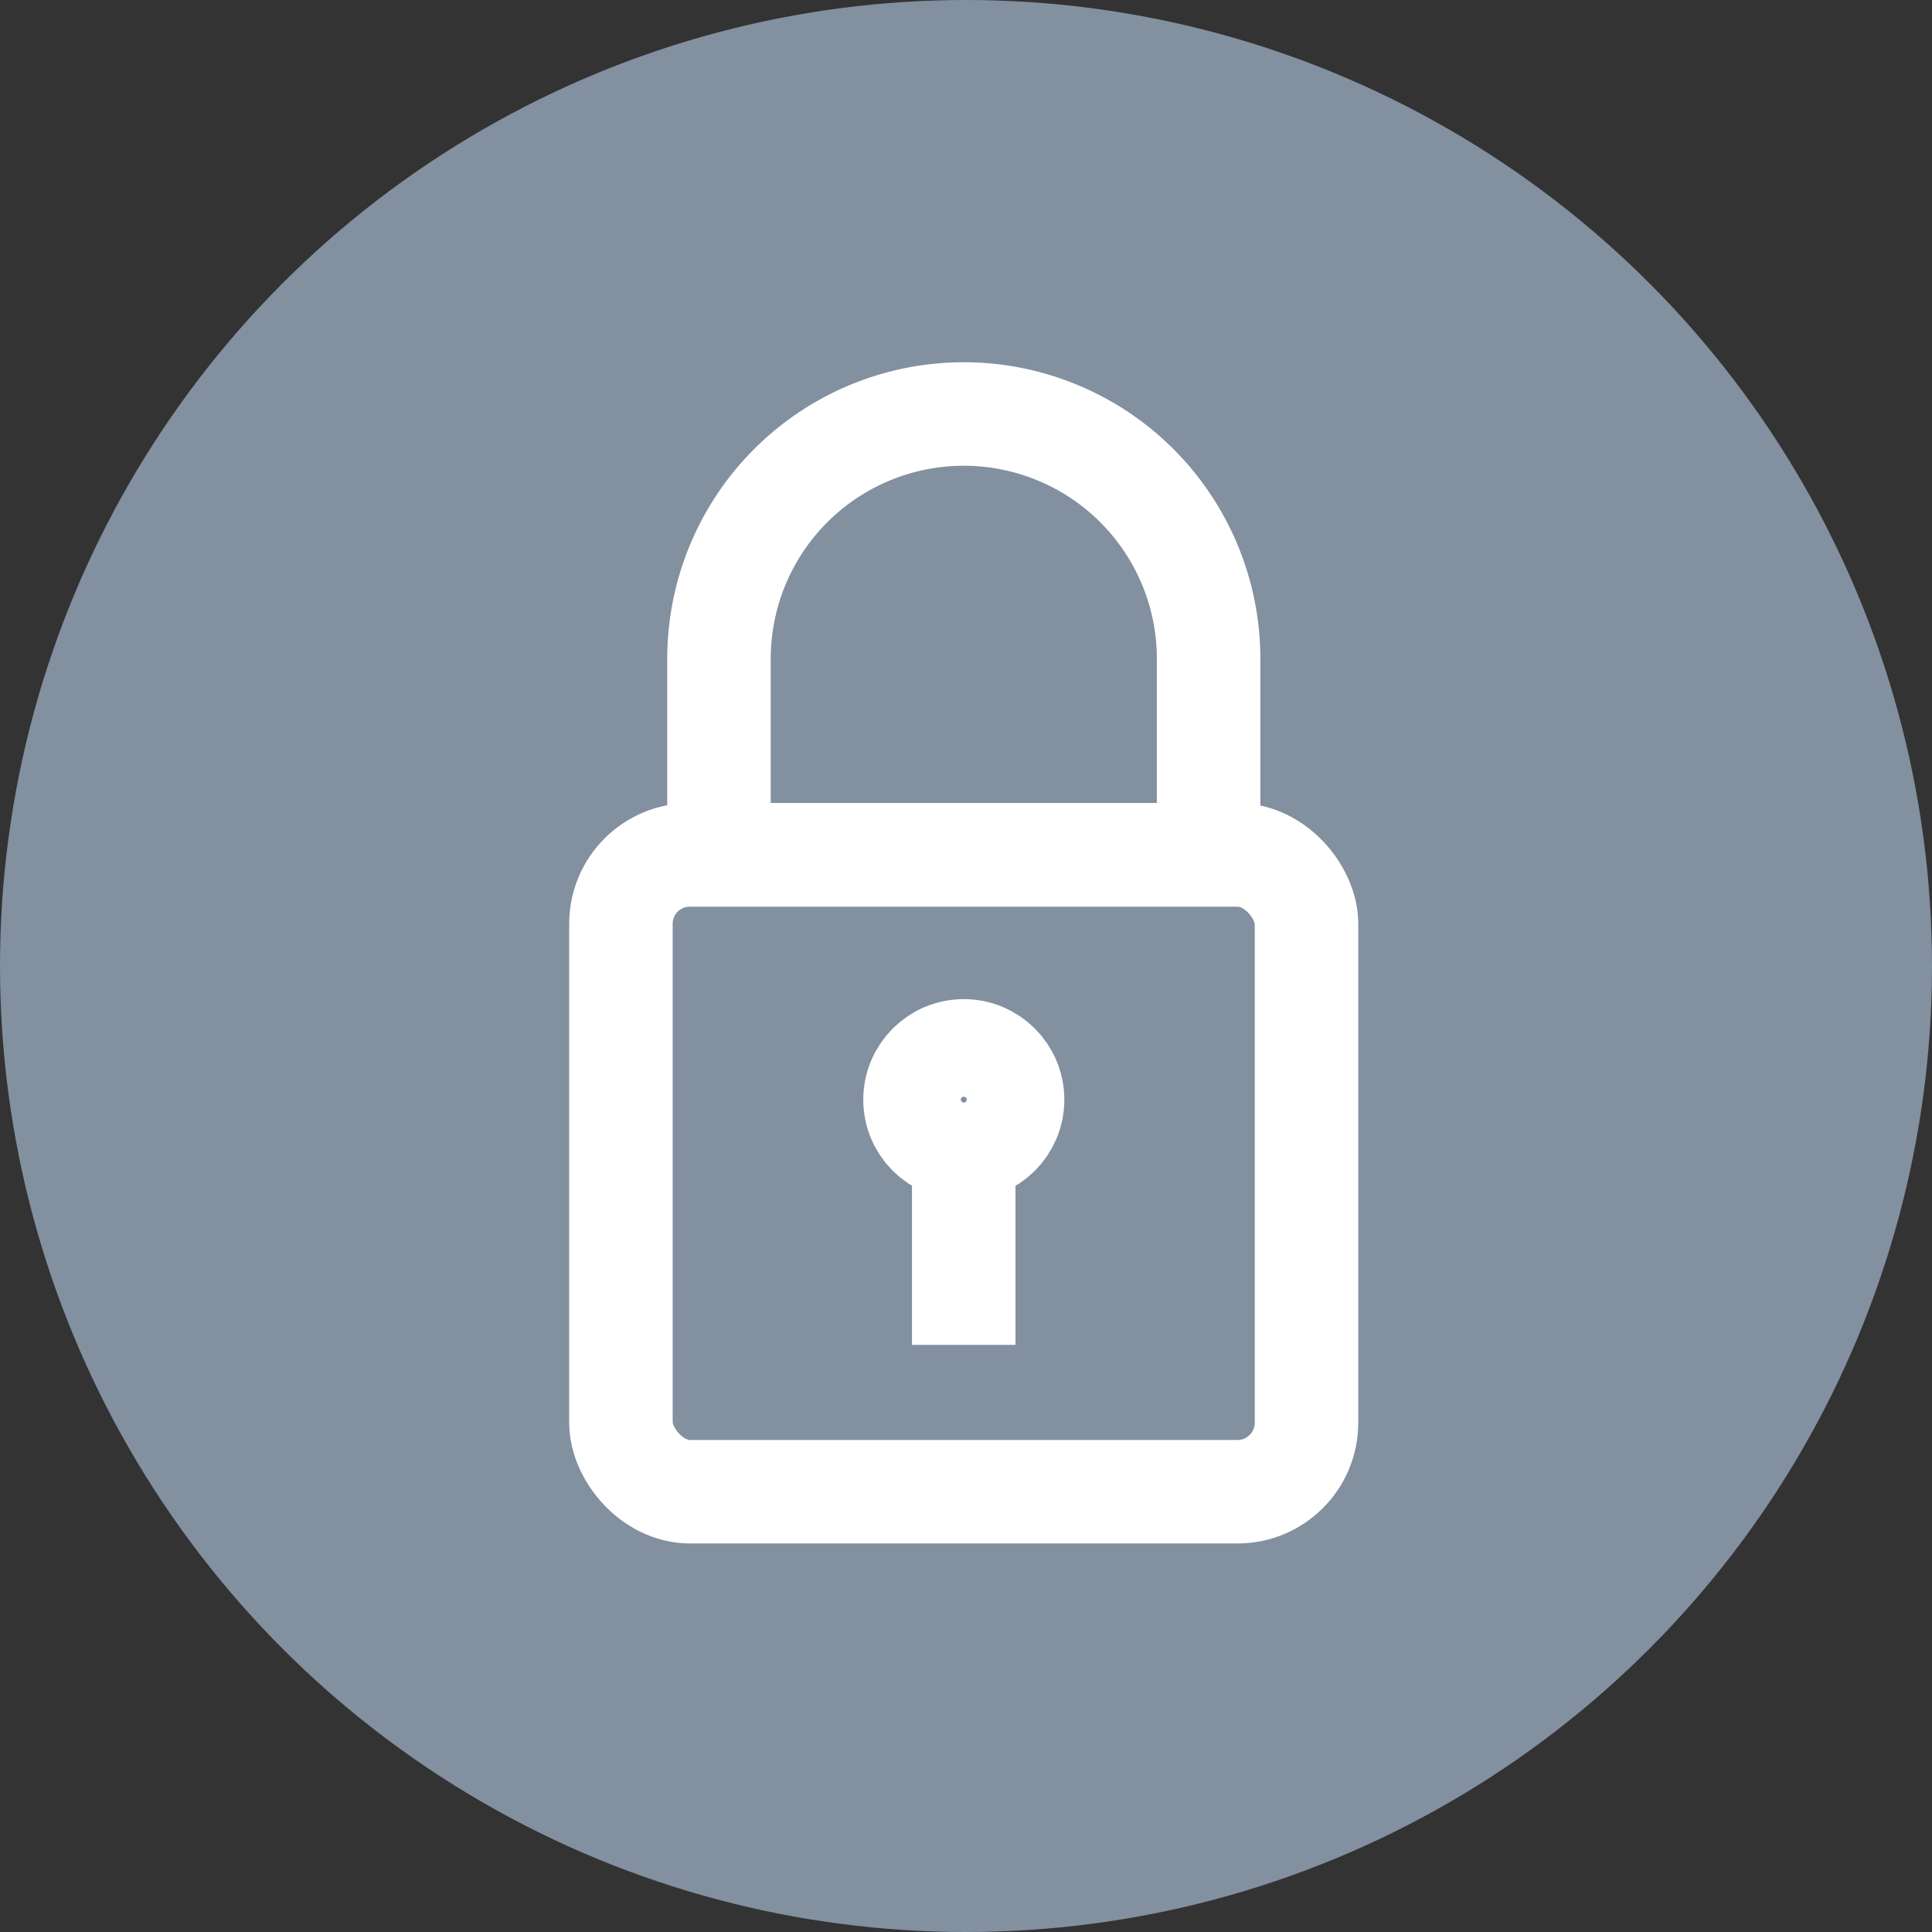
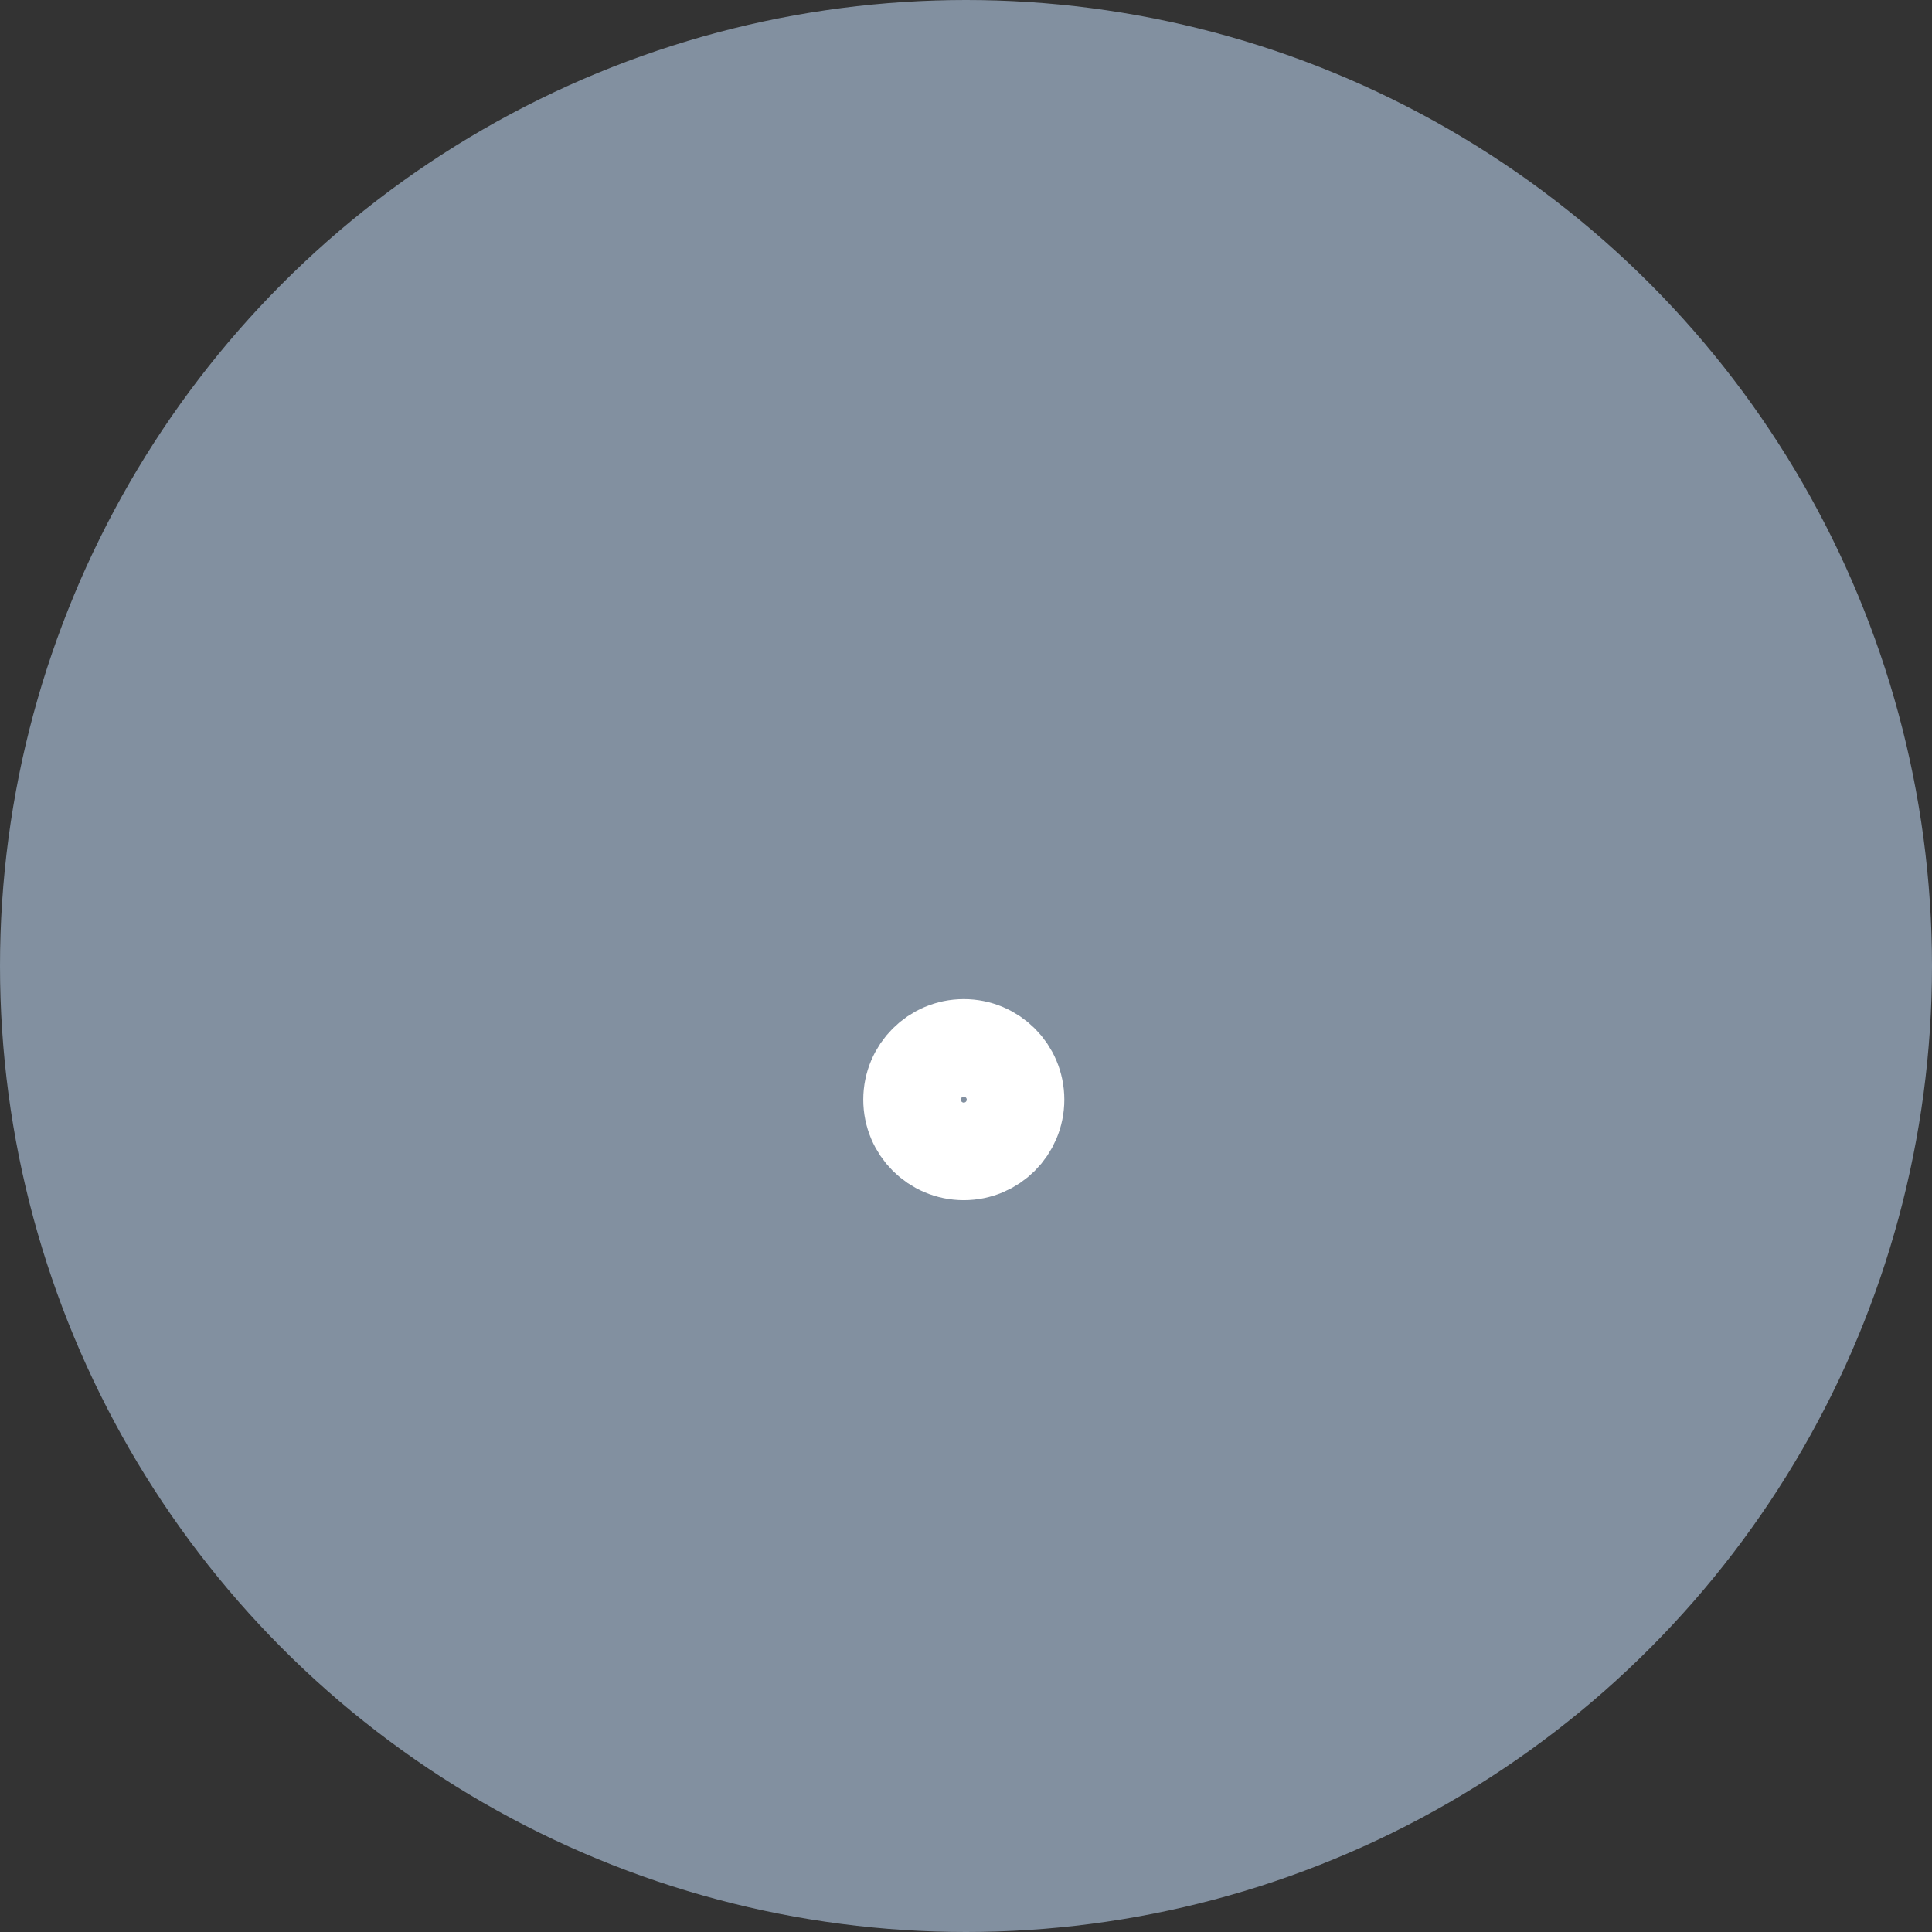
<svg xmlns="http://www.w3.org/2000/svg" width="28" height="28" viewBox="0 0 28 28">
  <rect x="0" y="0" width="28" height="28" fill="#333333" stroke="none" />
  <g id="ico_password_28" transform="translate(-1268 -432.992)">
    <circle id="타원_102" data-name="타원 102" cx="14" cy="14" r="14" transform="translate(1268 432.992)" fill="#8290a0" />
    <g id="그룹_1160" data-name="그룹 1160" transform="translate(1276.999 438.992)">
-       <rect id="사각형_1049" data-name="사각형 1049" width="9.936" height="9.23" rx="1" transform="translate(0 6.389)" fill="none" stroke="#fff" stroke-linecap="round" stroke-linejoin="round" stroke-miterlimit="10" stroke-width="1.5" />
-       <path id="패스_5399" data-name="패스 5399" d="M10.778,1.5h0a3.548,3.548,0,0,1,3.548,3.548V7.889H7.23V5.048A3.548,3.548,0,0,1,10.778,1.5Z" transform="translate(-5.809 -1.5)" fill="none" stroke="#fff" stroke-miterlimit="10" stroke-width="1.5" />
      <circle id="타원_101" data-name="타원 101" cx="0.707" cy="0.707" r="0.707" transform="translate(4.262 9.23)" fill="none" stroke="#fff" stroke-miterlimit="10" stroke-width="1.5" />
-       <line id="선_30" data-name="선 30" y1="2.841" transform="translate(4.968 10.65)" fill="none" stroke="#fff" stroke-miterlimit="10" stroke-width="1.5" />
    </g>
  </g>
</svg>